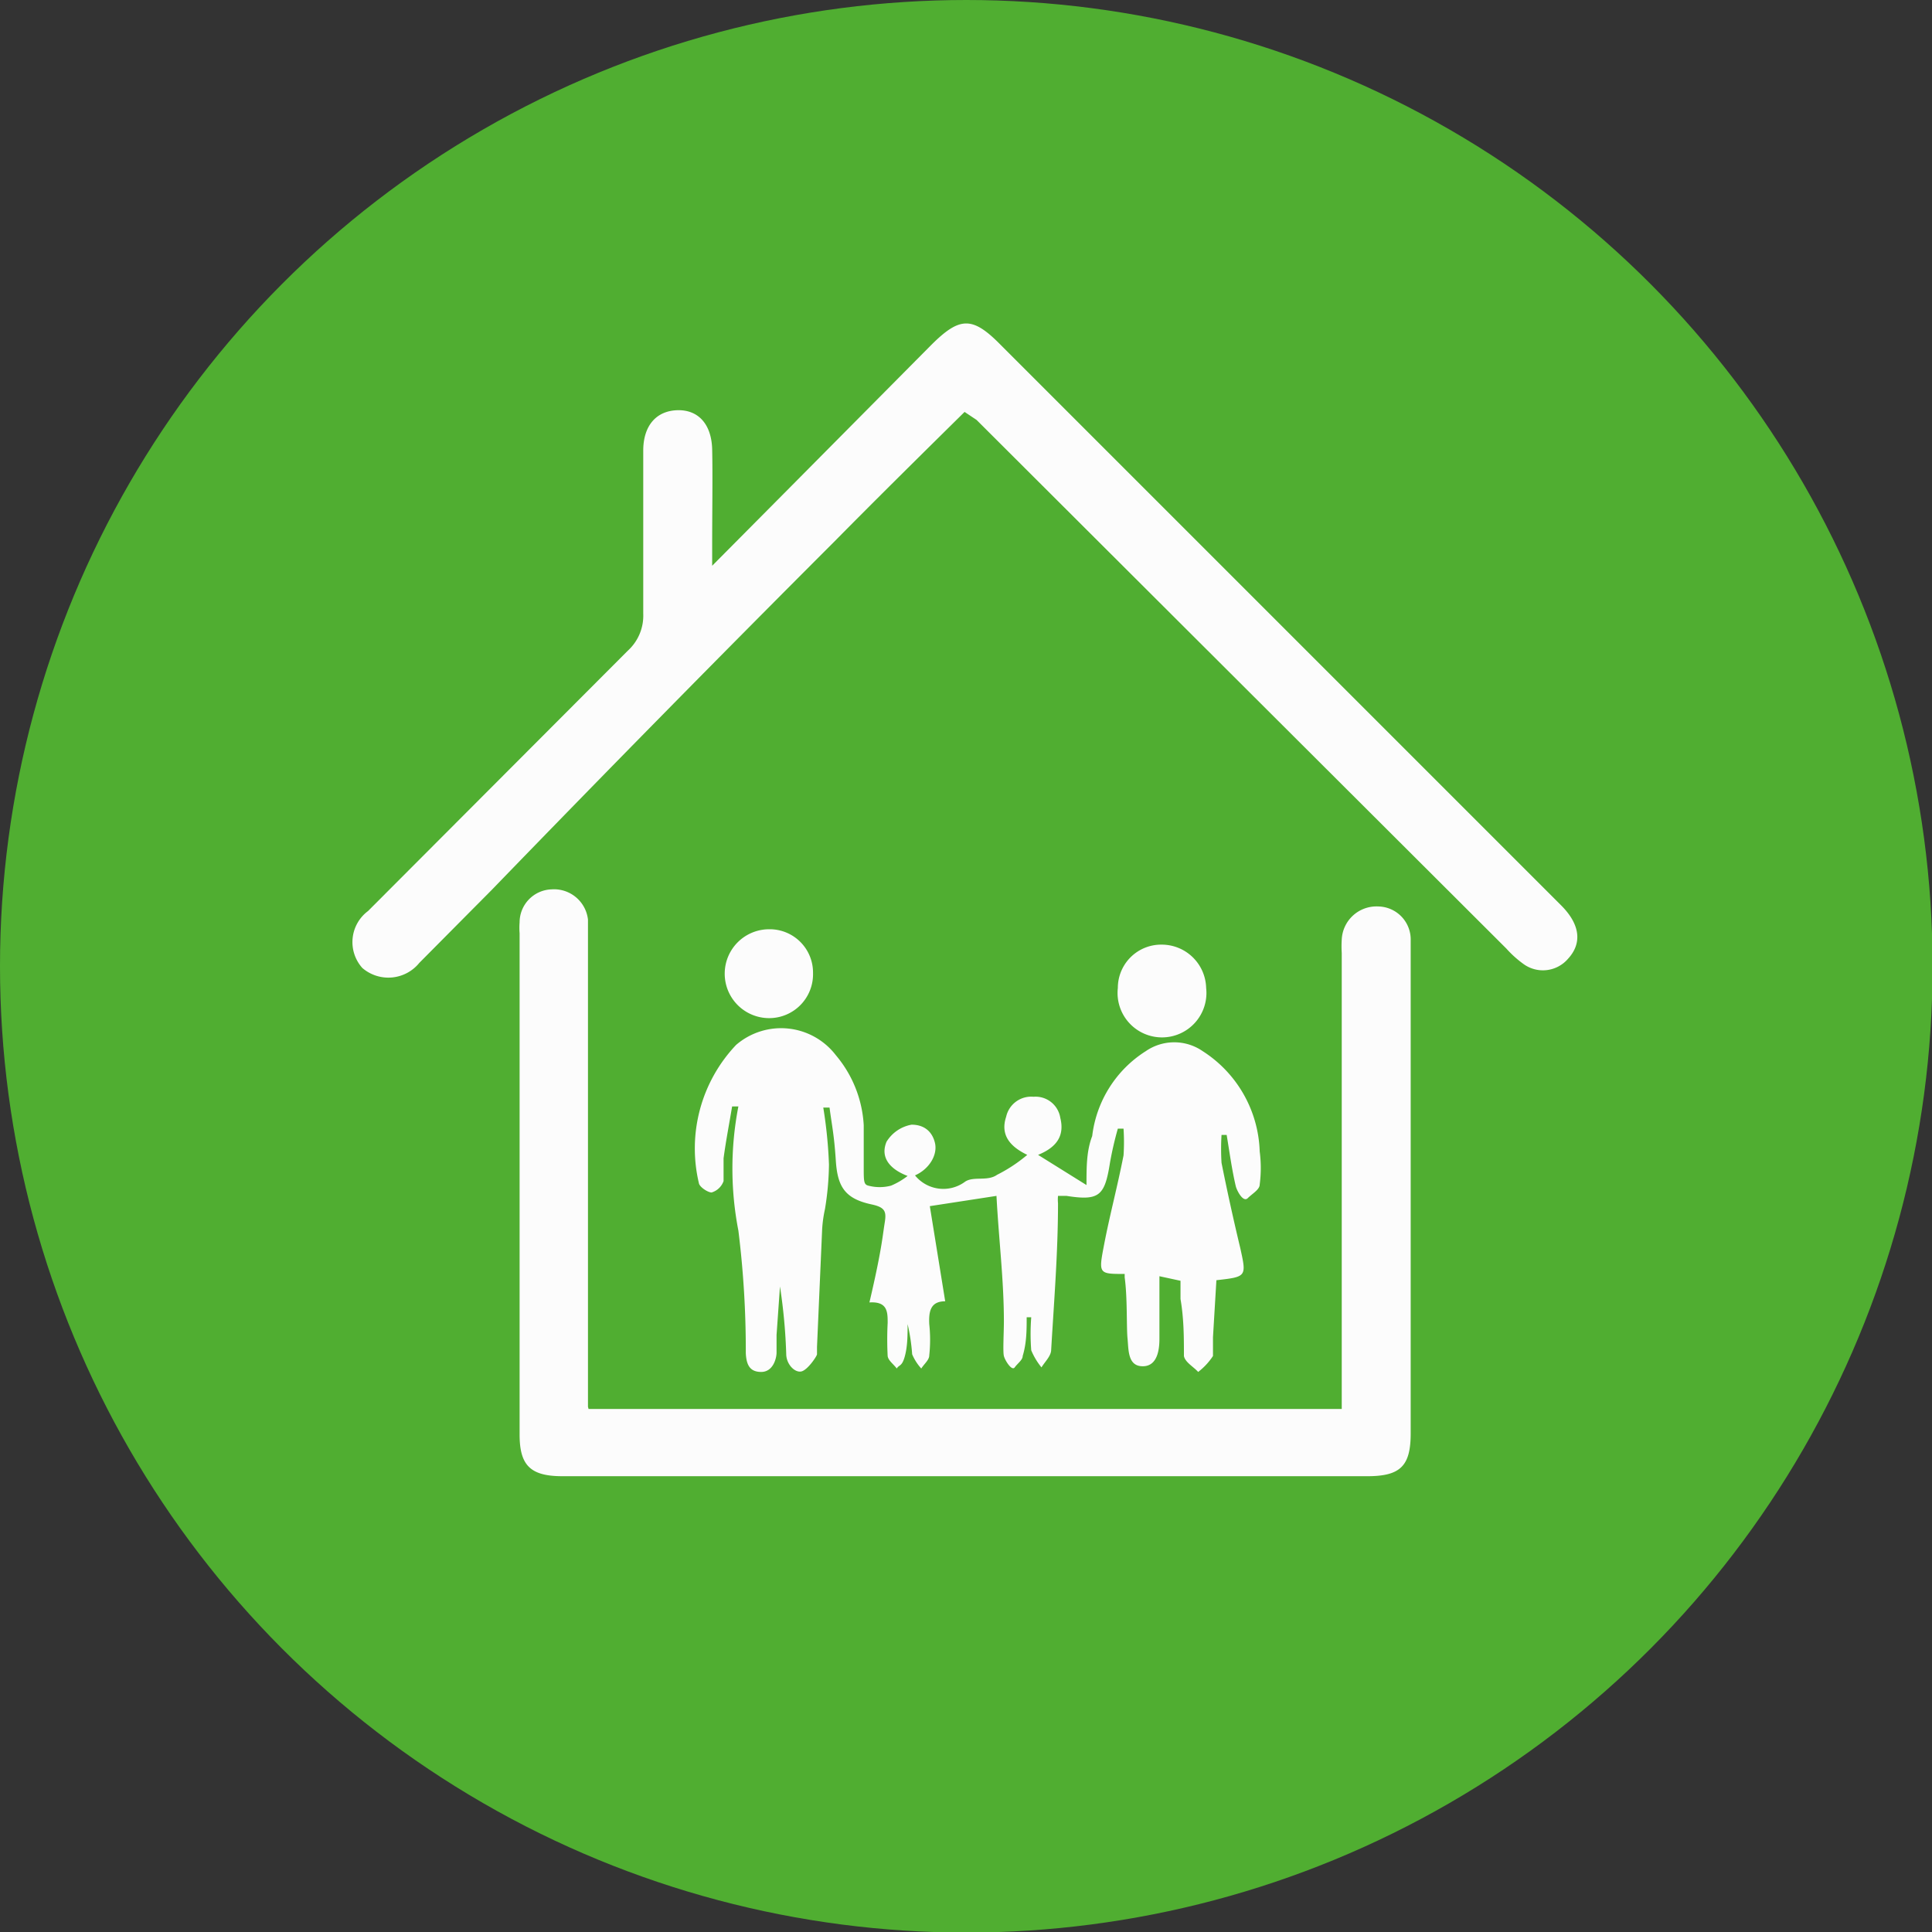
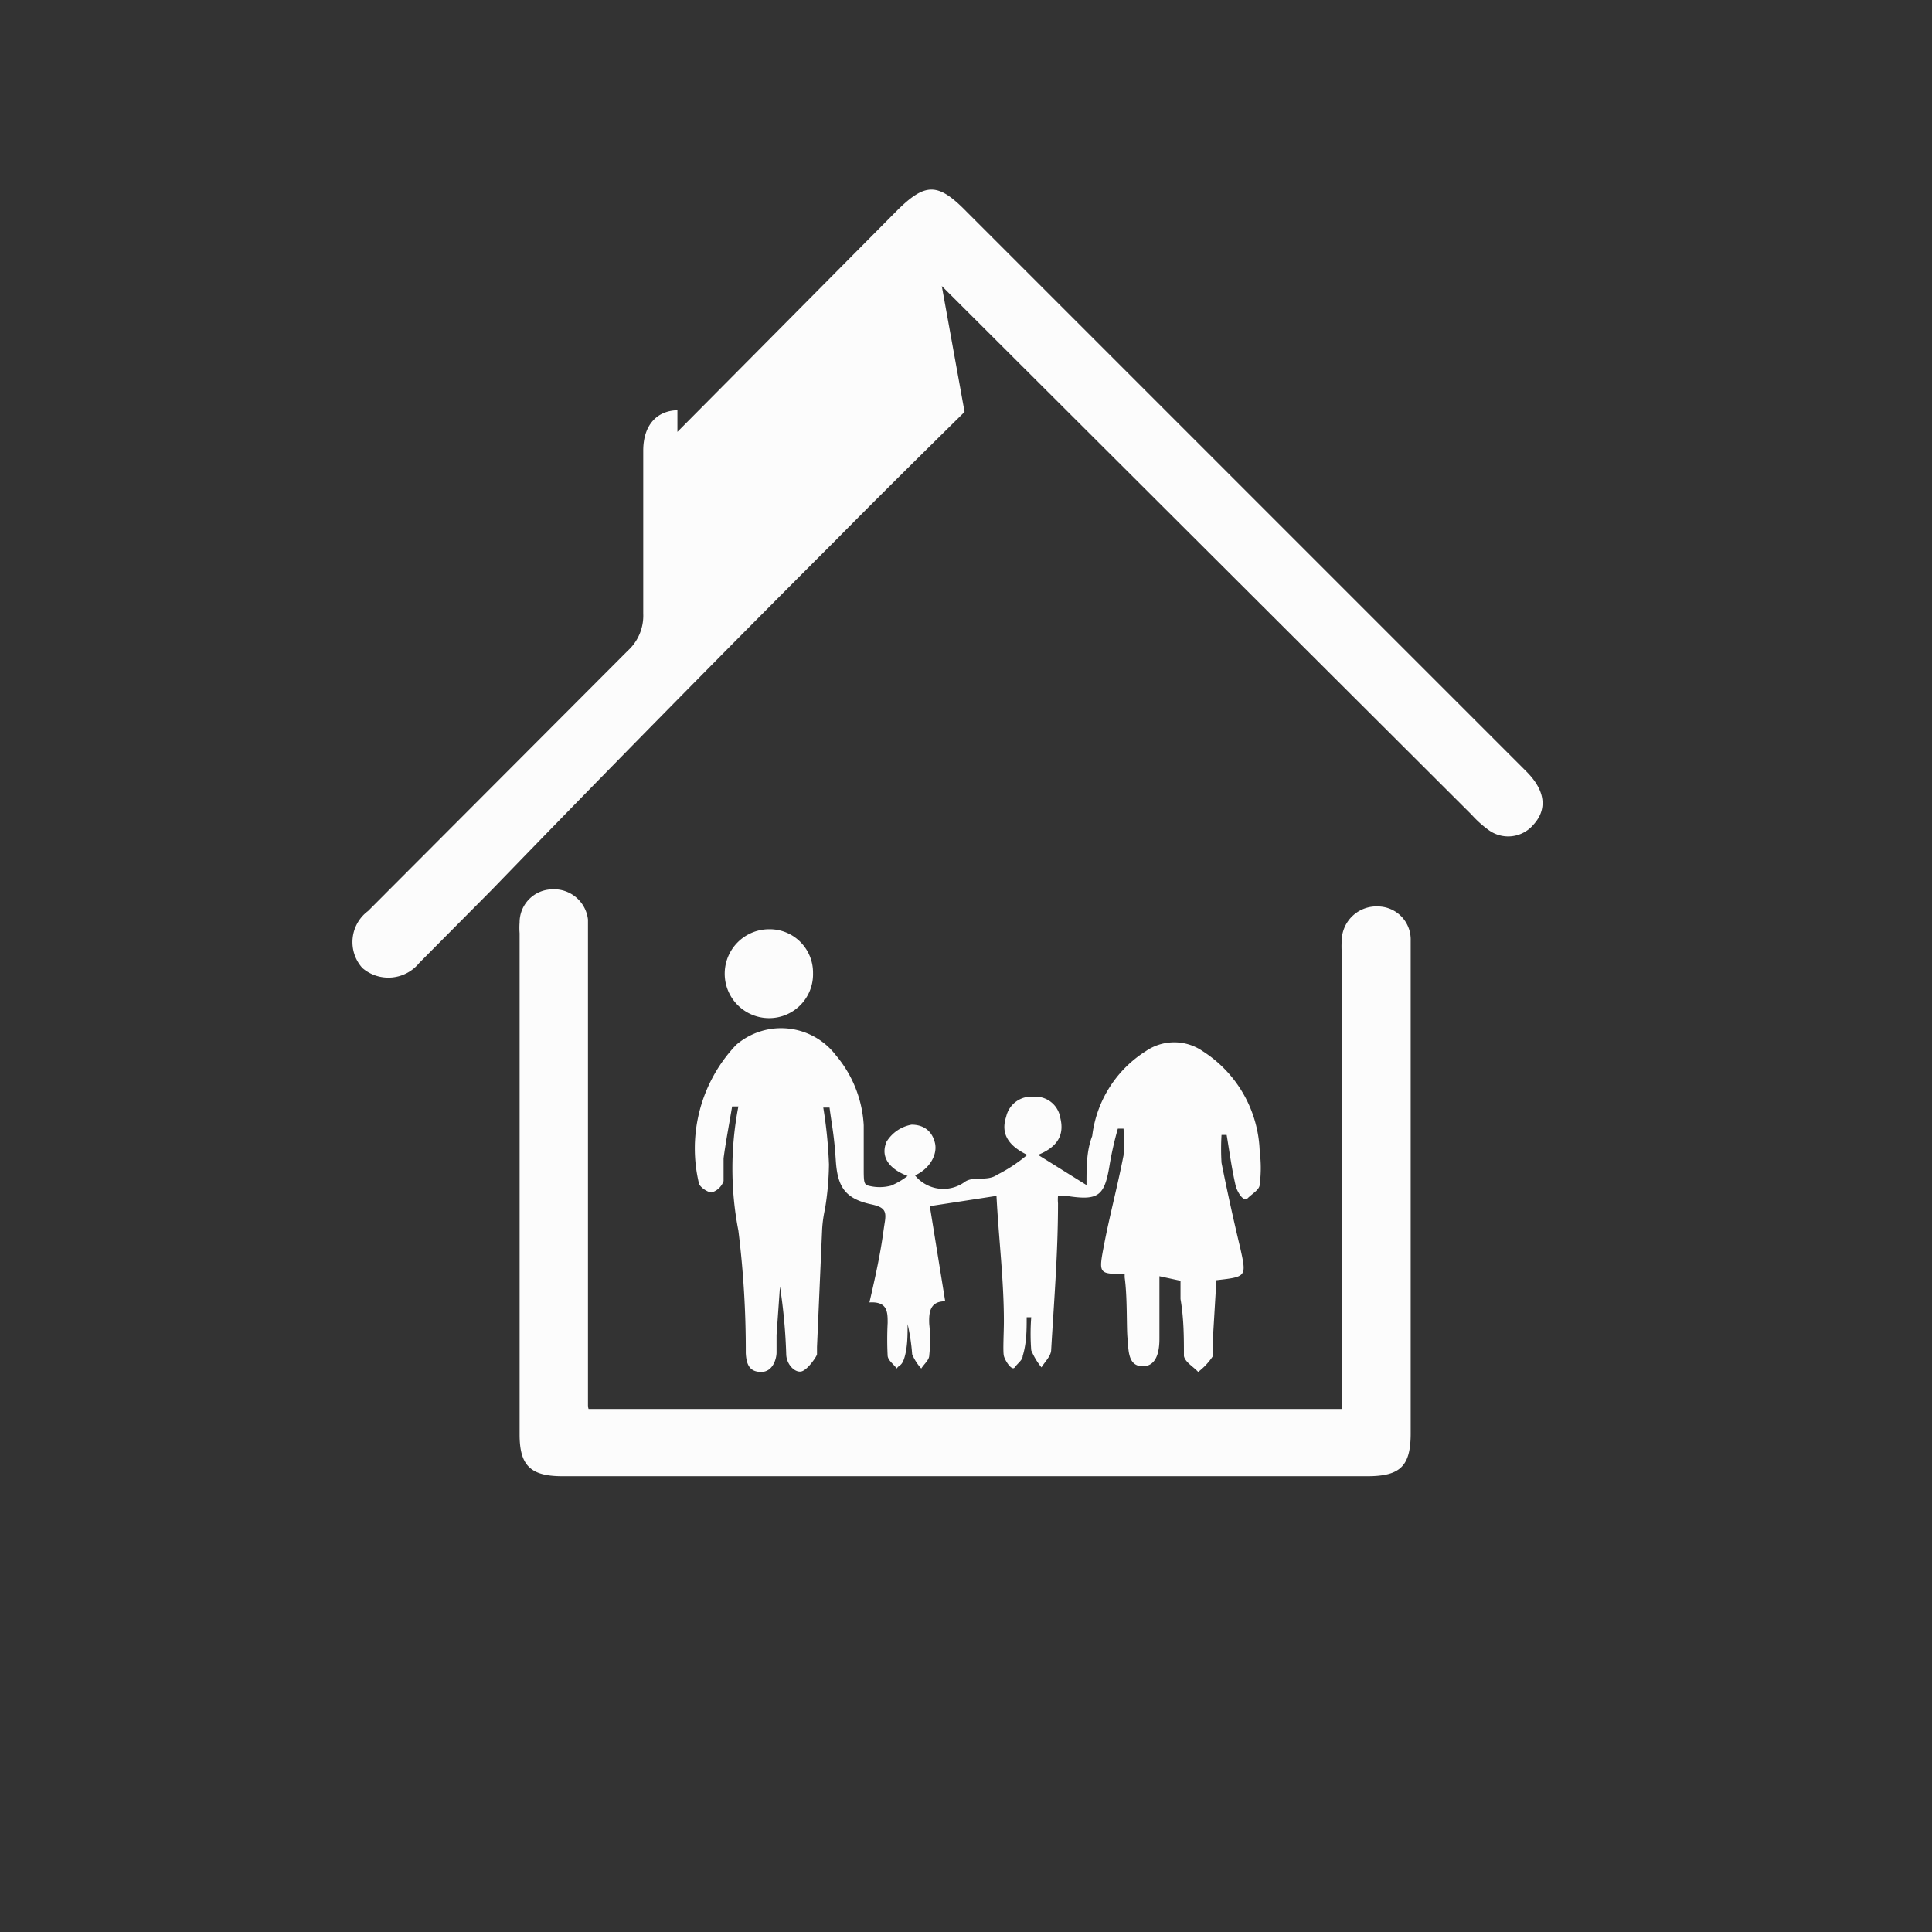
<svg xmlns="http://www.w3.org/2000/svg" id="Capa_1" data-name="Capa 1" viewBox="0 0 33.91 33.91">
  <rect x="0" y="0" width="33.91" height="33.91" fill="#333333" stroke="none" />
  <defs>
    <style>.cls-1{fill:#50ae31;}.cls-2{fill:#fcfcfc;}</style>
  </defs>
  <title>s8-5</title>
-   <circle class="cls-1" cx="16.96" cy="16.96" r="16.96" />
-   <path class="cls-2" d="M945.38,597.15c-.78.77-1.54,1.52-2.29,2.28q-3,3-6,6.1l-1.28,1.29a.7.7,0,0,1-1,.09.68.68,0,0,1,.1-1l4.56-4.57a.83.83,0,0,0,.27-.65c0-1,0-1.91,0-2.86,0-.44.23-.7.6-.71s.6.25.61.69,0,1.11,0,1.66c0,.1,0,.2,0,.38l1.39-1.4,2.45-2.47c.51-.51.73-.51,1.23,0l6,6,3.83,3.83c.34.34.37.67.12.94a.58.58,0,0,1-.78.09,1.88,1.88,0,0,1-.3-.27l-9.3-9.28Z" transform="translate(-928.45 -589.92)" />
+   <path class="cls-2" d="M945.38,597.15c-.78.77-1.54,1.52-2.29,2.28q-3,3-6,6.1l-1.28,1.29a.7.7,0,0,1-1,.09.68.68,0,0,1,.1-1l4.56-4.57a.83.83,0,0,0,.27-.65c0-1,0-1.91,0-2.86,0-.44.23-.7.6-.71c0,.1,0,.2,0,.38l1.39-1.4,2.45-2.47c.51-.51.73-.51,1.23,0l6,6,3.83,3.83c.34.34.37.67.12.94a.58.58,0,0,1-.78.09,1.88,1.88,0,0,1-.3-.27l-9.3-9.28Z" transform="translate(-928.45 -589.92)" />
  <path class="cls-2" d="M938.78,614.65H952v-8a1.92,1.92,0,0,1,0-.24.61.61,0,0,1,.64-.58.58.58,0,0,1,.57.6v8.65c0,.57-.18.75-.76.75H938.32c-.56,0-.75-.19-.75-.73v-8.8a1.21,1.21,0,0,1,0-.19.58.58,0,0,1,.56-.58.6.6,0,0,1,.64.53c0,.11,0,.21,0,.31v8.24Z" transform="translate(-928.45 -589.92)" />
  <path class="cls-2" d="M948.8,612.32l0,.71c0,.13,0,.25,0,.37s0,.49-.28.5-.26-.29-.28-.49,0-.71-.05-1.07l0-.06,0,0c-.46,0-.46,0-.36-.52s.23-1,.34-1.56a3.57,3.57,0,0,0,0-.47l-.1,0a6,6,0,0,0-.14.61c-.09.57-.19.66-.76.57l-.15,0a.69.69,0,0,0,0,.13c0,.86-.07,1.72-.12,2.57,0,.11-.11.21-.17.31a1.19,1.19,0,0,1-.18-.3,3.74,3.74,0,0,1,0-.58h-.08c0,.22,0,.45-.07.68,0,.07-.09.13-.14.2s-.17-.12-.19-.2,0-.41,0-.61c0-.72-.09-1.44-.13-2.2l-1.17.18.27,1.67c-.26,0-.29.18-.28.4a2.55,2.55,0,0,1,0,.55c0,.08-.09.15-.14.23a.88.88,0,0,1-.16-.25,3.4,3.4,0,0,0-.08-.53c0,.19,0,.39-.05.57s-.1.14-.14.21c-.06-.08-.15-.14-.16-.22a5.63,5.63,0,0,1,0-.58c0-.19,0-.38-.32-.36.07-.3.13-.57.18-.84s.06-.38.09-.57,0-.26-.23-.31c-.47-.1-.6-.31-.63-.77s-.07-.62-.11-.93h-.11a8,8,0,0,1,.1,1,5.14,5.14,0,0,1-.07.78,2.23,2.23,0,0,0-.05.36l-.09,2.06s0,.1,0,.13-.16.27-.27.3-.26-.11-.27-.29a9.73,9.73,0,0,0-.11-1.2l-.06.85c0,.1,0,.21,0,.31s-.06.34-.27.34-.26-.14-.27-.33a17,17,0,0,0-.13-2.15,5.71,5.71,0,0,1,0-2.18h-.11c-.05.3-.11.61-.15.91,0,.13,0,.28,0,.4a.32.32,0,0,1-.21.2c-.06,0-.19-.08-.22-.15a2.64,2.64,0,0,1,.65-2.44,1.21,1.21,0,0,1,1.75.18,2.08,2.08,0,0,1,.49,1.23c0,.25,0,.5,0,.74s0,.3.08.32a.78.78,0,0,0,.4,0,1.28,1.28,0,0,0,.29-.17c-.29-.11-.49-.31-.37-.6a.65.65,0,0,1,.44-.3c.21,0,.36.11.41.32s-.1.46-.35.57a.64.64,0,0,0,.88.11c.15-.1.39,0,.56-.12a2.69,2.69,0,0,0,.53-.35c-.29-.14-.48-.34-.37-.67a.45.45,0,0,1,.48-.35.44.44,0,0,1,.47.37c.08.32-.07.52-.39.65l.85.53c0-.32,0-.6.1-.86a2.05,2.05,0,0,1,.94-1.49.88.88,0,0,1,1,0,2.17,2.17,0,0,1,1,1.76,2.25,2.25,0,0,1,0,.58c0,.09-.13.16-.21.24s-.19-.13-.21-.21c-.07-.3-.11-.6-.16-.9h-.09a4,4,0,0,0,0,.49q.15.75.33,1.5c.11.5.11.5-.42.56l-.06,1c0,.11,0,.24,0,.33a1.14,1.14,0,0,1-.26.28c-.08-.09-.23-.17-.25-.28,0-.32,0-.65-.06-1,0-.11,0-.21,0-.32Z" transform="translate(-928.45 -589.92)" />
  <path class="cls-2" d="M942.72,607a.77.77,0,0,1-.77.79.78.78,0,1,1,0-1.56A.76.76,0,0,1,942.72,607Z" transform="translate(-928.45 -589.92)" />
-   <path class="cls-2" d="M949.62,607.26a.78.78,0,1,1-1.55,0,.76.76,0,0,1,.77-.76A.78.78,0,0,1,949.62,607.26Z" transform="translate(-928.45 -589.92)" />
</svg>